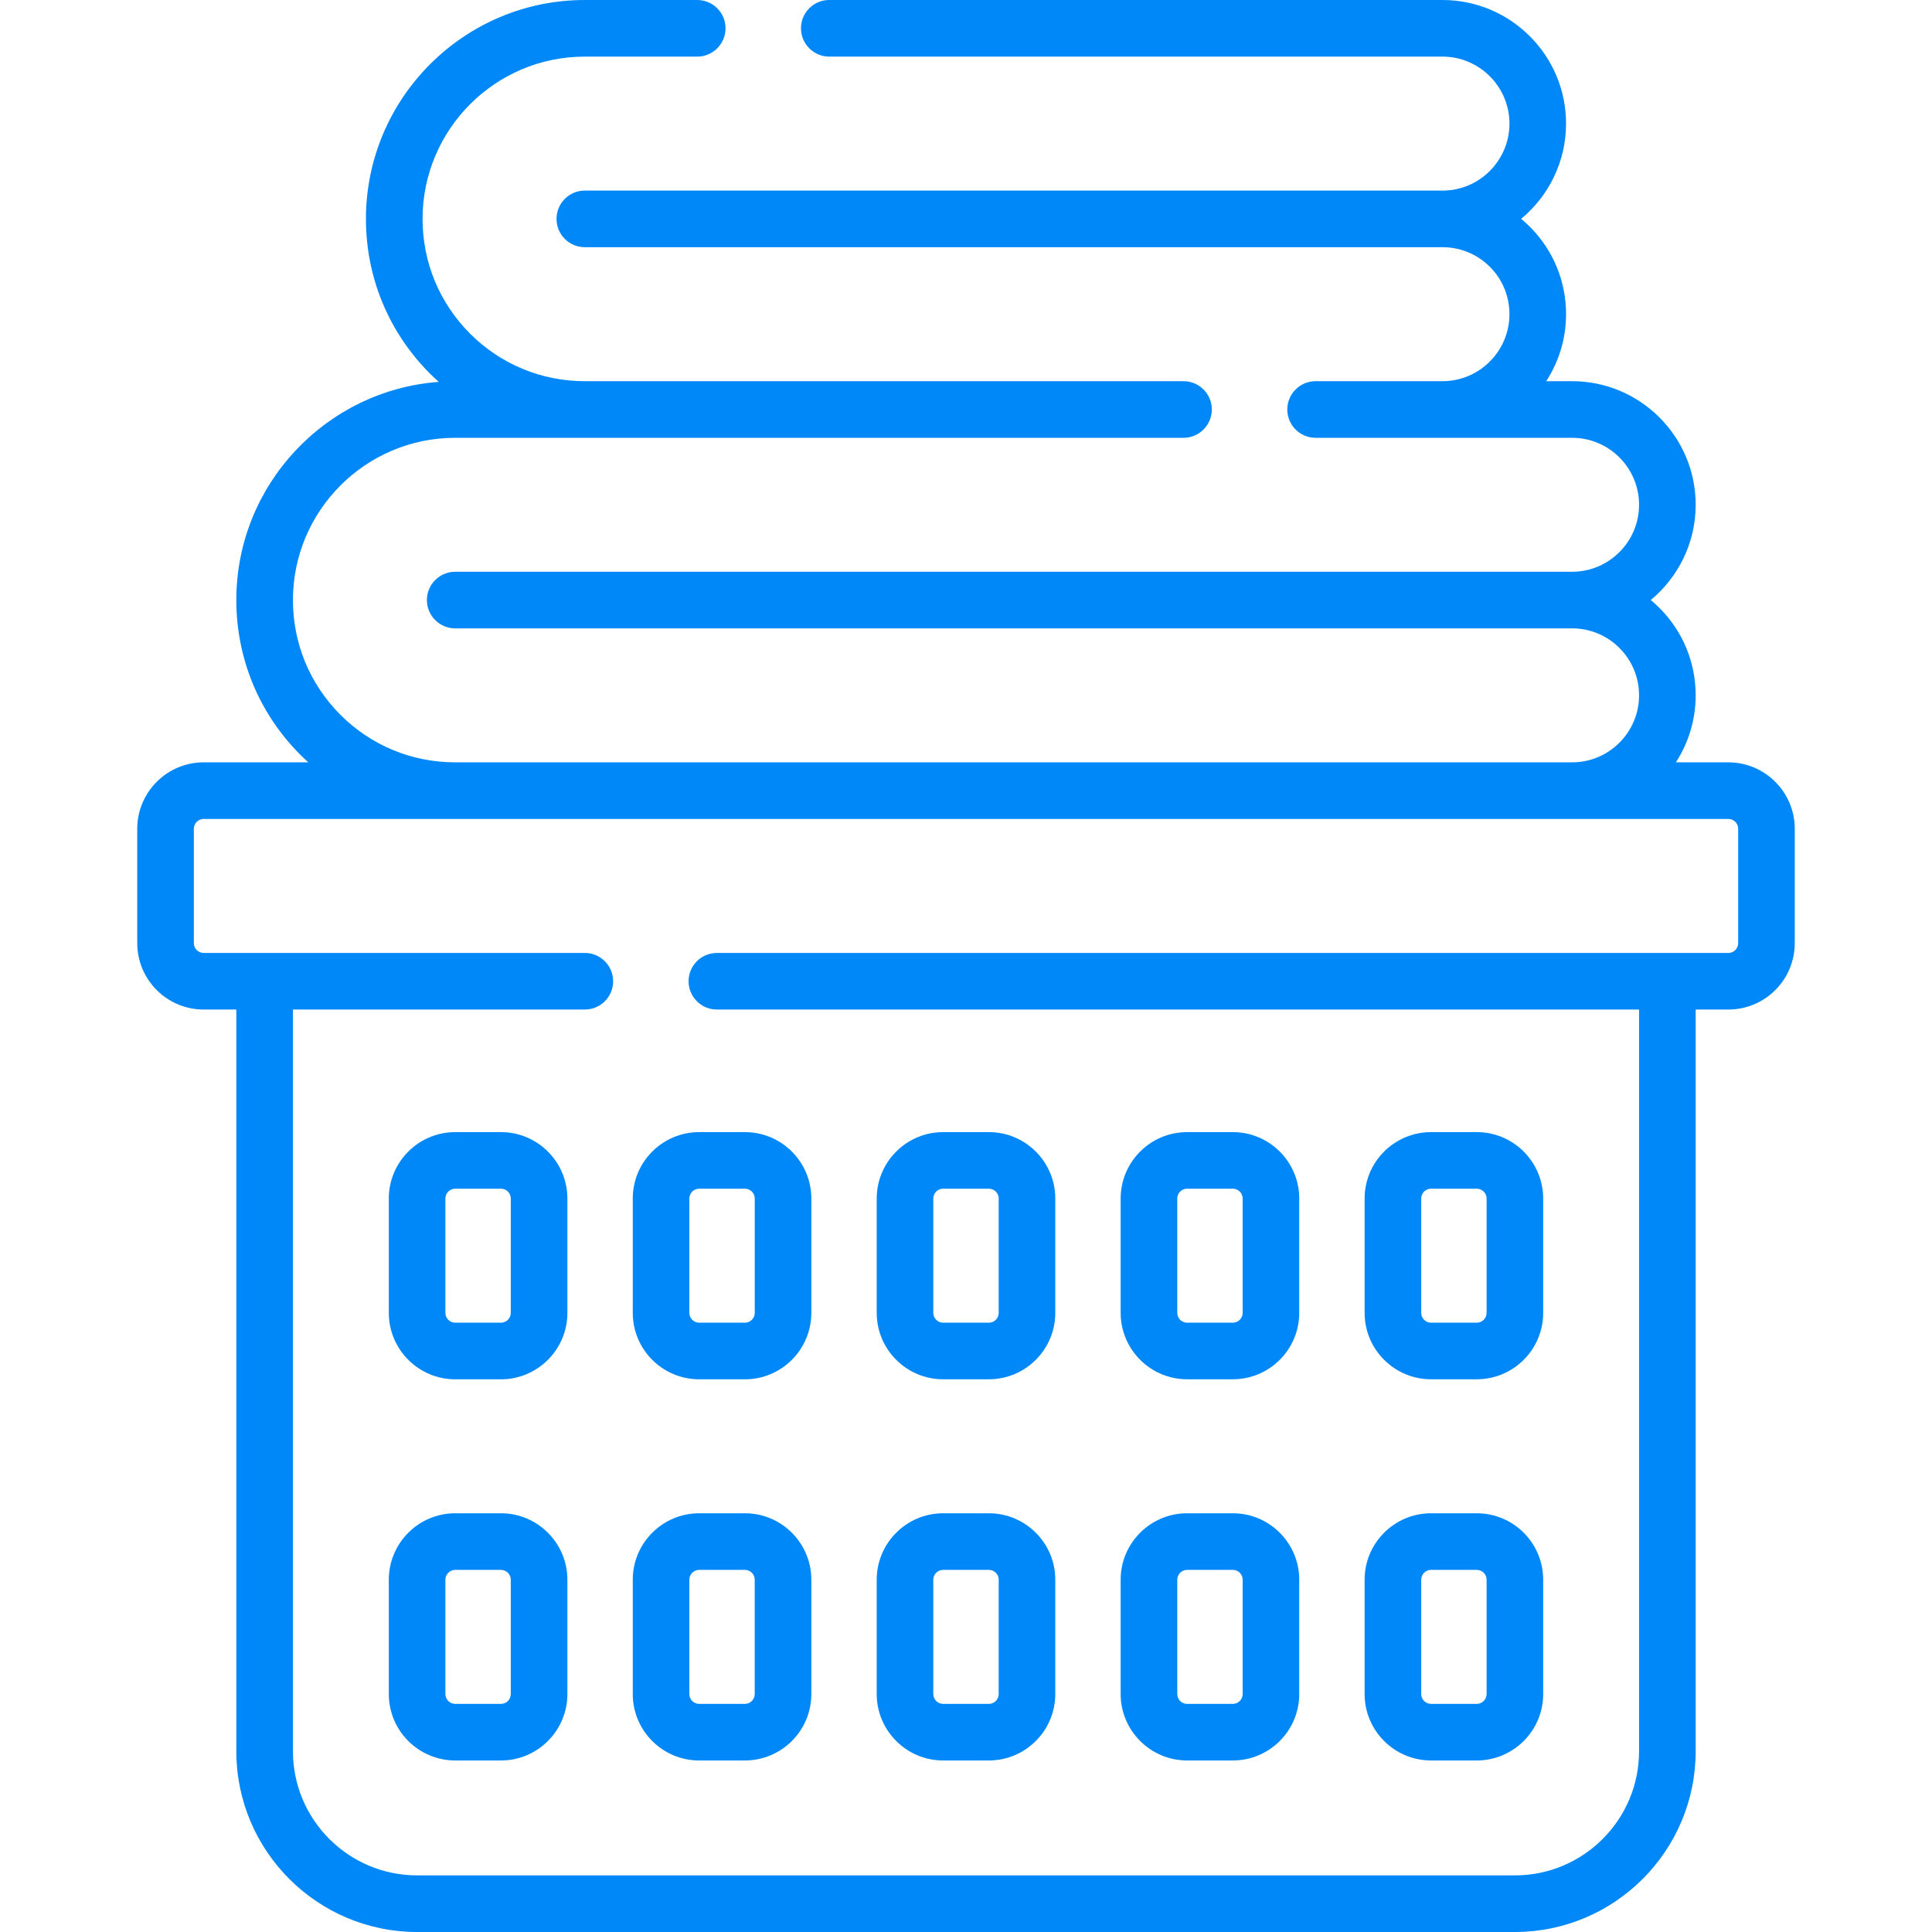
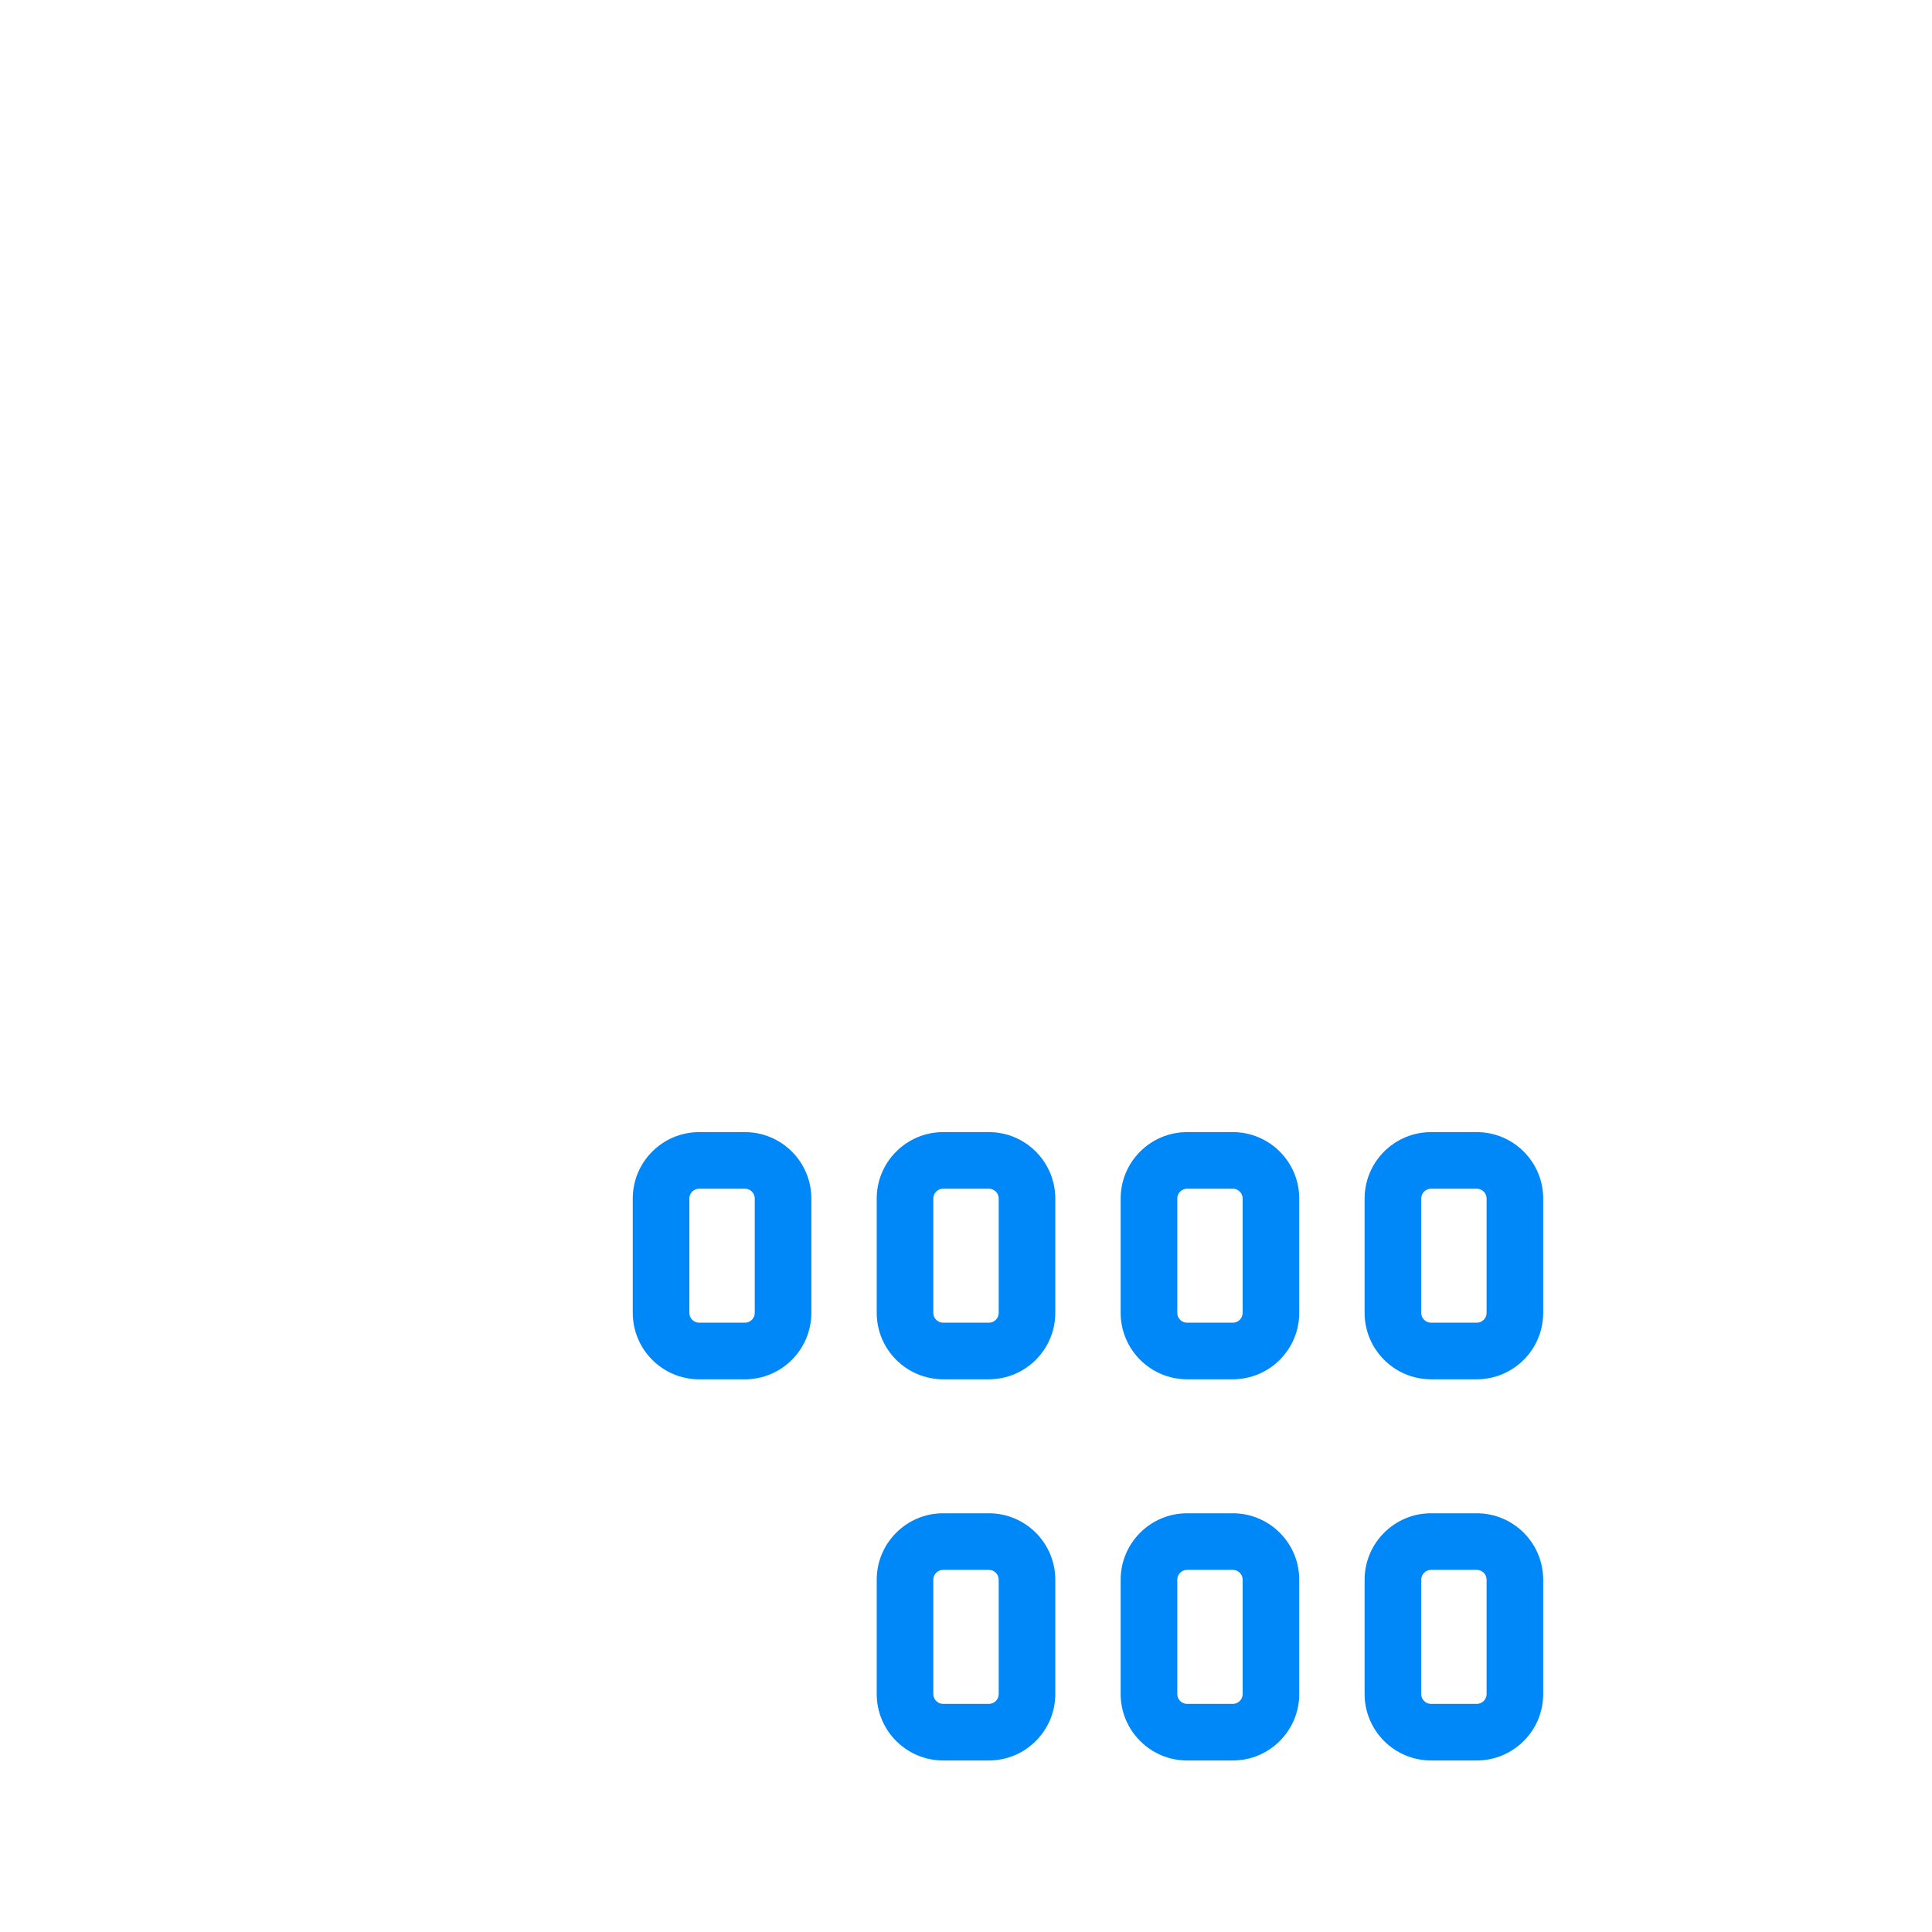
<svg xmlns="http://www.w3.org/2000/svg" width="56" height="56" viewBox="0 0 56 56" fill="none">
  <g clip-path="url(#clip0)">
-     <path d="M50.097 22.097H48.576C48.938 21.537 49.15 20.871 49.15 20.156C49.15 19.199 48.777 18.299 48.1 17.622C48.019 17.541 47.935 17.464 47.848 17.392C48.642 16.735 49.15 15.741 49.15 14.631C49.15 12.656 47.543 11.049 45.568 11.049H44.818C45.181 10.489 45.393 9.822 45.393 9.107C45.393 8.149 45.02 7.249 44.344 6.572C44.263 6.492 44.179 6.415 44.091 6.343C44.886 5.685 45.393 4.692 45.393 3.582C45.393 1.607 43.786 0 41.811 0H24.037C23.584 0 23.217 0.367 23.217 0.82C23.217 1.273 23.584 1.641 24.037 1.641H41.811C42.881 1.641 43.752 2.512 43.752 3.582C43.752 4.653 42.882 5.524 41.812 5.525C41.812 5.525 41.812 5.524 41.811 5.524H16.951C16.498 5.524 16.131 5.892 16.131 6.345C16.131 6.798 16.498 7.165 16.951 7.165H41.808C41.809 7.165 41.81 7.165 41.811 7.165C42.329 7.165 42.817 7.367 43.184 7.733C43.551 8.099 43.752 8.587 43.752 9.107C43.752 10.178 42.881 11.049 41.811 11.049H38.133C37.68 11.049 37.313 11.416 37.313 11.869C37.313 12.322 37.68 12.69 38.133 12.69H45.568C46.638 12.69 47.509 13.56 47.509 14.631C47.509 15.702 46.638 16.573 45.568 16.573C45.565 16.573 45.562 16.573 45.558 16.573H13.195C12.742 16.573 12.374 16.94 12.374 17.393C12.374 17.846 12.742 18.214 13.195 18.214H45.567C45.569 18.214 45.571 18.213 45.572 18.213C46.089 18.215 46.574 18.416 46.94 18.782C47.307 19.149 47.509 19.637 47.509 20.156C47.509 21.226 46.638 22.097 45.568 22.097H13.195C11.938 22.097 10.756 21.608 9.868 20.72C8.98 19.831 8.491 18.65 8.491 17.393C8.491 14.8 10.601 12.69 13.195 12.69H34.305C34.758 12.69 35.125 12.322 35.125 11.869C35.125 11.416 34.758 11.049 34.305 11.049H16.951C15.695 11.049 14.514 10.559 13.625 9.671C12.737 8.782 12.248 7.601 12.248 6.345C12.248 3.751 14.358 1.641 16.951 1.641H20.209C20.662 1.641 21.03 1.273 21.03 0.82C21.03 0.367 20.662 0 20.209 0H16.951C13.453 0 10.607 2.846 10.607 6.345C10.607 8.04 11.267 9.633 12.465 10.831C12.547 10.913 12.632 10.992 12.717 11.069C9.441 11.314 6.85 14.056 6.85 17.393C6.85 19.088 7.51 20.682 8.708 21.88C8.783 21.954 8.859 22.027 8.936 22.097H5.903C4.842 22.097 3.978 22.961 3.978 24.022V27.337C3.978 28.399 4.842 29.262 5.903 29.262H6.85V50.76C6.85 53.65 9.201 56 12.09 56H43.91C46.799 56 49.15 53.65 49.15 50.76V29.262H50.097C51.159 29.262 52.022 28.399 52.022 27.337V24.022C52.022 22.961 51.158 22.097 50.097 22.097ZM50.382 27.337C50.382 27.494 50.254 27.622 50.097 27.622H20.78C20.326 27.622 19.959 27.989 19.959 28.442C19.959 28.895 20.326 29.262 20.78 29.262H47.509V50.76C47.509 52.745 45.895 54.359 43.91 54.359H12.09C10.105 54.359 8.491 52.745 8.491 50.76V29.262H16.951C17.404 29.262 17.772 28.895 17.772 28.442C17.772 27.989 17.404 27.622 16.951 27.622H5.903C5.746 27.622 5.619 27.494 5.619 27.337V24.022C5.619 23.865 5.746 23.738 5.903 23.738H50.097C50.254 23.738 50.382 23.865 50.382 24.022V27.337Z" fill="#0087F8" />
    <path d="M27.337 39.979H28.663C29.724 39.979 30.588 39.116 30.588 38.054V34.74C30.588 33.678 29.724 32.815 28.663 32.815H27.337C26.276 32.815 25.412 33.678 25.412 34.74V38.054C25.412 39.116 26.276 39.979 27.337 39.979ZM27.052 34.74C27.052 34.583 27.18 34.455 27.337 34.455H28.663C28.82 34.455 28.948 34.583 28.948 34.74V38.054C28.948 38.211 28.82 38.339 28.663 38.339H27.337C27.18 38.339 27.052 38.211 27.052 38.054V34.74Z" fill="#0087F8" />
    <path d="M27.337 51.028H28.663C29.724 51.028 30.588 50.164 30.588 49.103V45.788C30.588 44.727 29.724 43.863 28.663 43.863H27.337C26.276 43.863 25.412 44.727 25.412 45.788V49.103C25.412 50.164 26.276 51.028 27.337 51.028ZM27.052 45.788C27.052 45.631 27.18 45.504 27.337 45.504H28.663C28.82 45.504 28.948 45.631 28.948 45.788V49.103C28.948 49.26 28.82 49.388 28.663 49.388H27.337C27.18 49.388 27.052 49.26 27.052 49.103V45.788Z" fill="#0087F8" />
    <path d="M34.408 39.979H35.734C36.796 39.979 37.659 39.116 37.659 38.054V34.74C37.659 33.678 36.796 32.815 35.734 32.815H34.408C33.346 32.815 32.483 33.678 32.483 34.74V38.054C32.483 39.116 33.347 39.979 34.408 39.979ZM34.124 34.74C34.124 34.583 34.251 34.455 34.408 34.455H35.734C35.891 34.455 36.019 34.583 36.019 34.74V38.054C36.019 38.211 35.891 38.339 35.734 38.339H34.408C34.251 38.339 34.124 38.211 34.124 38.054V34.74Z" fill="#0087F8" />
    <path d="M34.408 51.028H35.734C36.796 51.028 37.659 50.164 37.659 49.103V45.788C37.659 44.727 36.796 43.863 35.734 43.863H34.408C33.346 43.863 32.483 44.727 32.483 45.788V49.103C32.483 50.164 33.347 51.028 34.408 51.028ZM34.124 45.788C34.124 45.631 34.251 45.504 34.408 45.504H35.734C35.891 45.504 36.019 45.631 36.019 45.788V49.103C36.019 49.26 35.891 49.388 35.734 49.388H34.408C34.251 49.388 34.124 49.26 34.124 49.103V45.788Z" fill="#0087F8" />
    <path d="M41.479 39.979H42.805C43.867 39.979 44.73 39.116 44.73 38.054V34.74C44.73 33.678 43.867 32.815 42.805 32.815H41.479C40.418 32.815 39.554 33.678 39.554 34.74V38.054C39.554 39.116 40.418 39.979 41.479 39.979ZM41.195 34.74C41.195 34.583 41.322 34.455 41.479 34.455H42.805C42.962 34.455 43.09 34.583 43.09 34.74V38.054C43.09 38.211 42.962 38.339 42.805 38.339H41.479C41.322 38.339 41.195 38.211 41.195 38.054V34.74Z" fill="#0087F8" />
    <path d="M41.479 51.028H42.805C43.867 51.028 44.73 50.164 44.73 49.103V45.788C44.73 44.727 43.867 43.863 42.805 43.863H41.479C40.418 43.863 39.554 44.727 39.554 45.788V49.103C39.554 50.164 40.418 51.028 41.479 51.028ZM41.195 45.788C41.195 45.631 41.322 45.504 41.479 45.504H42.805C42.962 45.504 43.09 45.631 43.09 45.788V49.103C43.09 49.26 42.962 49.388 42.805 49.388H41.479C41.322 49.388 41.195 49.26 41.195 49.103V45.788Z" fill="#0087F8" />
    <path d="M18.341 34.74V38.054C18.341 39.116 19.204 39.98 20.266 39.98H21.592C22.654 39.98 23.517 39.116 23.517 38.054V34.74C23.517 33.678 22.654 32.815 21.592 32.815H20.266C19.204 32.815 18.341 33.678 18.341 34.74ZM19.981 34.74C19.981 34.583 20.109 34.455 20.266 34.455H21.592C21.749 34.455 21.877 34.583 21.877 34.74V38.054C21.877 38.211 21.749 38.339 21.592 38.339H20.266C20.109 38.339 19.981 38.211 19.981 38.054V34.74Z" fill="#0087F8" />
-     <path d="M21.592 43.863H20.266C19.204 43.863 18.341 44.727 18.341 45.788V49.103C18.341 50.165 19.204 51.028 20.266 51.028H21.592C22.654 51.028 23.517 50.165 23.517 49.103V45.788C23.517 44.727 22.653 43.863 21.592 43.863ZM21.876 49.103C21.876 49.26 21.749 49.388 21.592 49.388H20.266C20.109 49.388 19.981 49.26 19.981 49.103V45.788C19.981 45.631 20.109 45.504 20.266 45.504H21.592C21.749 45.504 21.876 45.631 21.876 45.788V49.103Z" fill="#0087F8" />
-     <path d="M14.521 32.815H13.195C12.133 32.815 11.27 33.678 11.27 34.74V38.054C11.27 39.116 12.133 39.98 13.195 39.98H14.521C15.582 39.98 16.446 39.116 16.446 38.054V34.74C16.446 33.678 15.582 32.815 14.521 32.815ZM14.805 38.054C14.805 38.211 14.678 38.339 14.521 38.339H13.195C13.038 38.339 12.91 38.211 12.91 38.054V34.74C12.91 34.583 13.038 34.455 13.195 34.455H14.521C14.678 34.455 14.805 34.583 14.805 34.74V38.054Z" fill="#0087F8" />
-     <path d="M14.521 43.863H13.195C12.133 43.863 11.27 44.727 11.27 45.788V49.103C11.27 50.165 12.133 51.028 13.195 51.028H14.521C15.582 51.028 16.446 50.165 16.446 49.103V45.788C16.446 44.727 15.582 43.863 14.521 43.863ZM14.805 49.103C14.805 49.26 14.678 49.388 14.521 49.388H13.195C13.038 49.388 12.91 49.26 12.91 49.103V45.788C12.91 45.631 13.038 45.504 13.195 45.504H14.521C14.678 45.504 14.805 45.631 14.805 45.788V49.103Z" fill="#0087F8" />
  </g>
  <defs>
    <clipPath id="clip0">
      <rect width="56" height="56" fill="white" />
    </clipPath>
  </defs>
</svg>